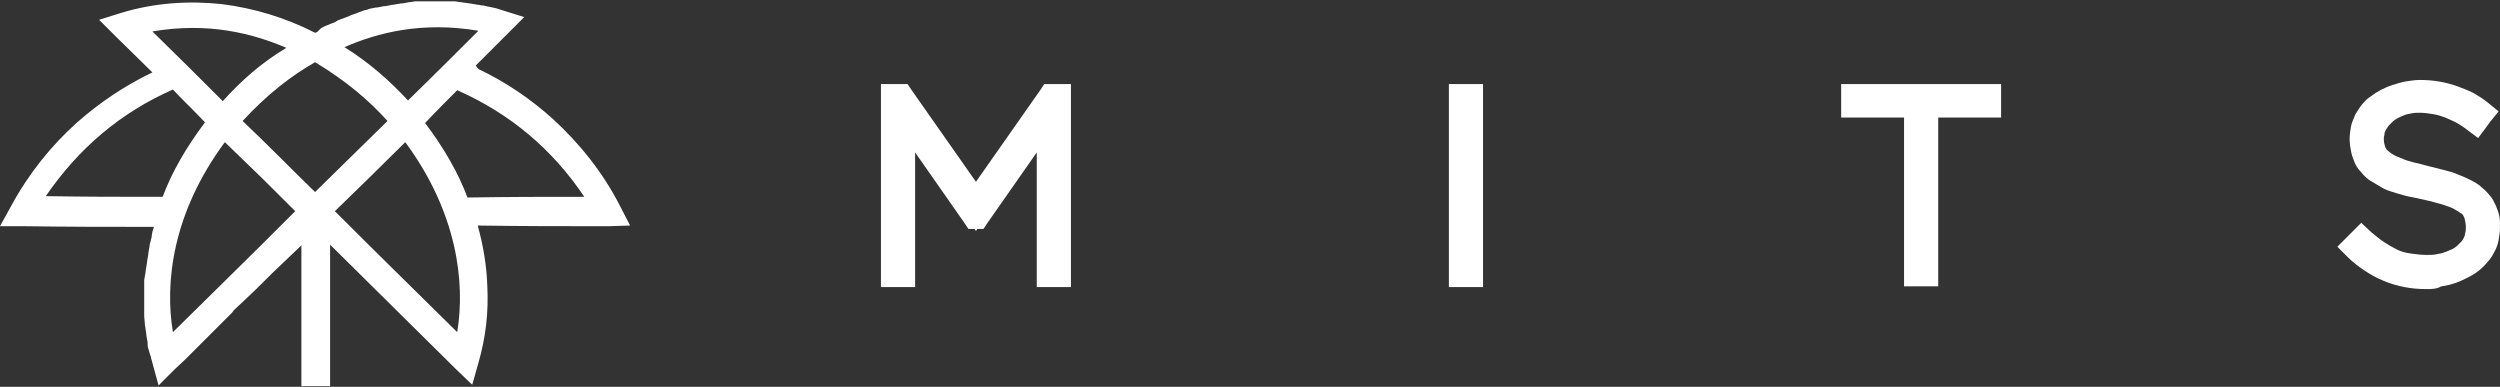
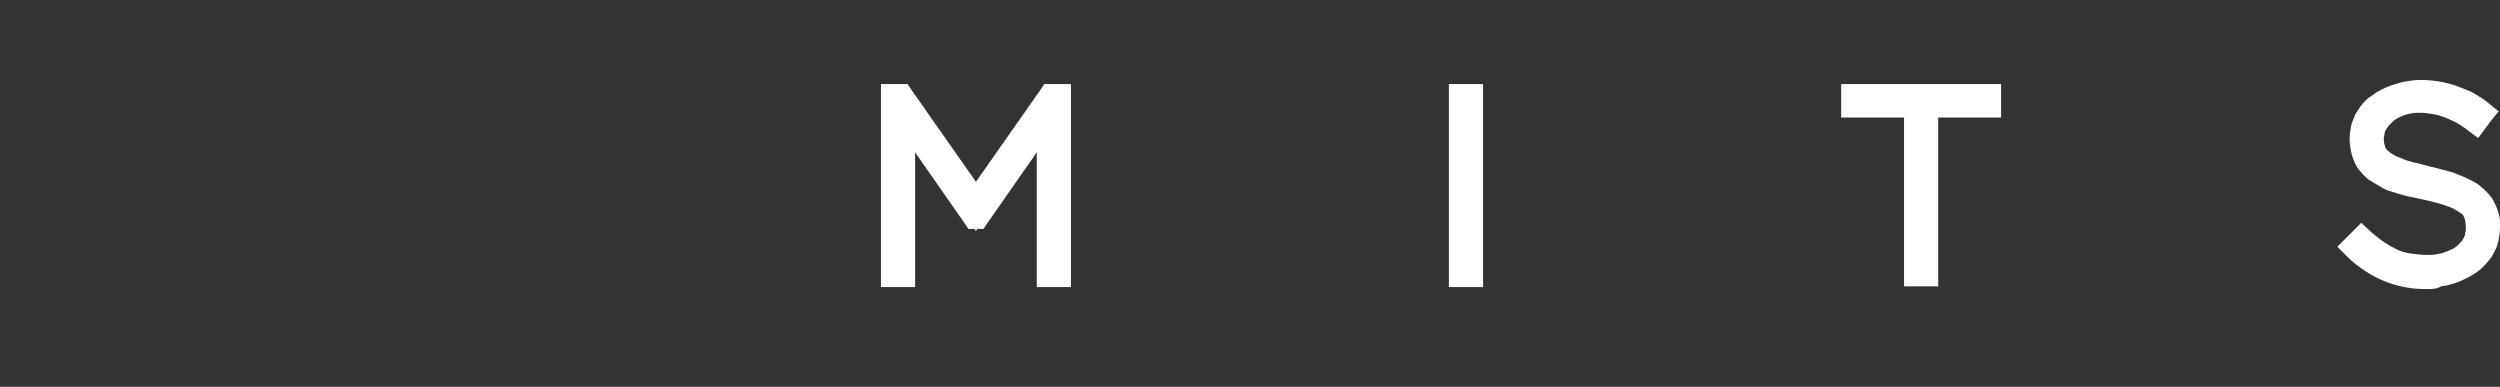
<svg xmlns="http://www.w3.org/2000/svg" version="1.1" id="Layer_1" x="0px" y="0px" viewBox="0 0 365.8 56.6" style="enable-background:new 0 0 365.8 56.6;" xml:space="preserve">
  <rect x="0" y="0" width="365.8" height="56.6" fill="#333333" stroke="none" />
  <style type="text/css">
	.st0{fill:#FFFFFF;}
</style>
  <g id="Слой_x0020_1">
    <g id="_543922168">
-       <path class="st0" d="M89,33.1c-7.1,0-12.4,0-19.1-0.1c0.8,2.9,1.3,5.8,1.4,8.8c0.2,3.8-0.2,7.5-1.3,11.3l-0.9,3.2h0L66.7,54    L48.3,35.8v20.7l-4.2,0V35.9L39.8,40L39,40.8c-1.7,1.7-1.2,1.2-3.3,3.2l-0.1,0.1l-1.4,1.3L34,45.7l-1.8,1.8l-1.5,1.5l-0.7,0.7    l-1,1l-1.9,1.9L25.6,54l-2.4,2.4l-0.9-3.3c0-0.1-0.1-0.4-0.2-0.7c0-0.2-0.1-0.4-0.2-0.7l0,0l0,0h0l-0.2-0.7    c-0.1-0.3-0.1-0.5-0.1-0.7v0l0-0.1c0-0.3-0.1-0.5-0.1-0.6l0,0l-0.1-0.7l0,0l0-0.1h0l-0.1-0.6c0-0.3-0.1-0.5-0.1-0.7h0v0v0h0v0v0    c0-0.4-0.1-0.9-0.1-1.3l0-0.1v0l0-0.6v0c0-0.2,0-0.4,0-0.6v0v-0.1v0l0-0.6v0l0-0.6l0,0v-0.1l0,0l0-0.6v0c0-0.2,0-0.5,0-0.6l0,0    l0,0v-0.1l0,0v0v0v0l0-0.5l0-0.6l0,0l0-0.1v0l0.1-0.6v0l0.1-0.6v0l0-0.1v0l0.1-0.6v0l0.1-0.6v0l0-0.1v0l0.1-0.6l0,0l0.1-0.6v0    l0-0.1l0,0l0.1-0.6l0,0l0.1-0.6v0l0-0.1v0c0.1-0.3,0.2-0.7,0.3-1.2l0-0.1l0,0l0.1-0.6l0,0l0.2-0.6v0l0-0.1c-7.1,0-12,0-19.2-0.1    l-3.3,0l1.6-2.9c2.6-4.8,5.9-8.9,9.7-12.3c3.3-2.9,7-5.4,11-7.3l-5.4-5.3l-2.4-2.4l3.2-1c4.9-1.5,9.9-1.8,14.7-1.3    c4.8,0.6,9.4,2,13.7,4.2l0,0l0,0l0.3-0.1l0,0L47,4.1l0,0l0.4-0.2h0l0.2-0.1l0,0l0.5-0.2l0,0l0.5-0.2l0,0l0.3-0.1l0,0L49.4,3l0,0    l0.5-0.2l0,0l0.3-0.1l0,0l0.5-0.2l0,0l0.5-0.2l0,0l0.2-0.1l0,0L52,2l0,0l0.5-0.2l0,0l0.3-0.1l0,0l0.5-0.2h0l0.5-0.1l0,0l0.2-0.1    l0,0l0.5-0.1l0,0l0.5-0.1l0,0l0.2,0h0l0.5-0.1l0,0l0.5-0.1h0l0.2,0l0,0l0.5-0.1l0,0l0.5-0.1h0l0.1,0h0l0.6-0.1l0,0l0.6-0.1l0.1,0    h0c0.3,0,0.5-0.1,0.6-0.1l0,0l0.6-0.1l0,0l0.1,0h0l0.6-0.1c0.1,0,0.3,0,0.6,0l0,0l0.1,0h0c0.1,0,0.4,0,0.6,0c0.2,0,0.4,0,0.6,0    h0.1l0.6,0c0.1,0,0.1,0,0.6,0h0.1c0.3,0,0.5,0,0.6,0c0.3,0,0.5,0,0.6,0h0l0.1,0h0l0.6,0h0l0.6,0l0,0l0.1,0l0.6,0.1    c0.1,0,0.3,0,0.7,0.1h0l0.1,0c0.5,0.1,0.9,0.1,1.3,0.2l0,0l0,0h0c0.2,0,0.4,0.1,0.7,0.1l0.5,0.1h0l0.2,0c0.4,0.1,0.8,0.2,1.4,0.3    c0.6,0.1,1,0.3,1.4,0.4l3.2,1l-2.4,2.4l-0.8,0.8l-0.8,0.8c-1.3,1.3-1.9,1.9-3.1,3.1L70,10.1c4,1.9,7.7,4.4,11,7.4    c3.8,3.5,7.2,7.7,9.7,12.6l1.5,2.9L89,33.1L89,33.1z M70,4.5c-8.3-1.4-14.8,0.3-19.6,2.4c3.7,2.3,6.7,5,9.3,7.8    C63.8,10.7,68.9,5.6,70,4.5z M43.2,30.9c-4.6-4.6-5.2-5.2-10.3-10.1c-7.7,10.4-8.8,20.6-7.6,27.8C33.1,40.9,35.7,38.4,43.2,30.9z     M66.9,48.6c1.2-7.3,0-17.5-7.6-27.8c-3.4,3.4-6.9,6.8-10.3,10.1C54.9,36.8,59.9,41.7,66.9,48.6z M85.5,28.8    c-4.7-7-10.9-12.2-18.6-15.6c-1.6,1.6-3.2,3.2-4.7,4.8c2.8,3.7,4.9,7.4,6.2,10.9C75.2,28.8,78.9,28.8,85.5,28.8z M23.8,28.8    c1.3-3.5,3.4-7.2,6.2-10.9c-2.7-2.8-3.3-3.3-4.7-4.8c-7.7,3.4-13.8,8.6-18.6,15.6C13,28.8,17,28.8,23.8,28.8z M46.1,28.1    c3.6-3.5,7.1-7,10.6-10.4c-2.7-3-6.1-5.9-10.6-8.6c-3.5,2-7,4.7-10.6,8.6C39.7,21.7,42.1,24.2,46.1,28.1z M32.6,14.8    c2.6-2.9,5.6-5.6,9.3-7.8c-4.9-2.1-11.4-3.8-19.6-2.4C26.8,9,29,11.2,32.6,14.8z" />
-     </g>
+       </g>
  </g>
-   <path class="st0" d="M131.9,12.3h0.9l0.6,0.9l9.4,13.4l9.4-13.4l0.6-0.9h0.9h2.2h0.8v2.1v25.4V42h-2.1h-0.8h-2.1v-2.1V22.3  l-7.2,10.3l-0.6,0.9H143l-0.2,0.3l-0.2-0.3h-0.9l-0.6-0.9l-7.2-10.3v17.5V42h-2.1h-0.8h-2.1v-2.1V14.4v-2.1h0.8H131.9L131.9,12.3z   M214.1,12.3h0.8h2.1v2.1v25.4V42h-2.1h-0.8H212v-2.1V14.4v-2.1H214.1z M278.6,17.2h-7.1h-2.1v-2.1v-0.7v-2.1h2.1h19.2h2.1v2.1v0.7  v2.1h-2.1h-7.1v22.6v2.1h-2.1h-0.8h-2.1v-2.1V17.2z M355,42.3c-1.1,0-2.2-0.1-3.2-0.3c-1-0.2-2.1-0.5-3-0.9c-1-0.4-1.9-0.9-2.8-1.5  c-0.9-0.6-1.7-1.2-2.5-2l-1.5-1.5l1.5-1.5l0.6-0.6l1.4-1.4l1.5,1.4c0.6,0.5,1.2,1,1.8,1.4l0,0c0.6,0.4,1.3,0.8,1.9,1.1l0,0  c0.6,0.3,1.3,0.5,2.1,0.6c0.7,0.1,1.5,0.2,2.3,0.2c0.5,0,1,0,1.4-0.1c0.4-0.1,0.8-0.1,1.2-0.3c0.4-0.1,0.7-0.3,1-0.4  c0.3-0.1,0.5-0.3,0.8-0.5c0.2-0.2,0.4-0.4,0.6-0.6c0.2-0.2,0.3-0.4,0.4-0.6l0,0c0.1-0.2,0.2-0.4,0.2-0.7c0.1-0.2,0.1-0.5,0.1-0.8  v-0.1c0-0.5-0.1-0.9-0.2-1.3c-0.1-0.1-0.1-0.3-0.2-0.4c-0.1-0.2-0.3-0.3-0.5-0.4l0,0c-0.2-0.2-0.5-0.3-0.8-0.5  c-0.3-0.2-0.7-0.3-1.2-0.5c-0.5-0.2-1-0.3-1.7-0.5l0,0c-0.6-0.2-1.3-0.3-2.1-0.5l0,0c-0.8-0.2-1.6-0.3-2.3-0.5  c-0.7-0.2-1.4-0.4-2-0.6c-0.7-0.2-1.2-0.5-1.7-0.8c-0.5-0.3-1-0.6-1.5-0.9c-0.5-0.4-0.9-0.8-1.2-1.2c-0.4-0.4-0.7-0.9-0.9-1.4  c-0.2-0.5-0.4-1-0.5-1.6l0,0c-0.1-0.5-0.2-1.1-0.2-1.7v-0.1c0-0.6,0.1-1.2,0.2-1.8c0.1-0.6,0.4-1.1,0.6-1.7c0.3-0.5,0.6-1,1-1.5  c0.4-0.5,0.8-0.9,1.3-1.2c0.9-0.7,2-1.3,3.3-1.7c0.6-0.2,1.3-0.4,1.9-0.5c0.7-0.1,1.3-0.2,2-0.2c1.9,0,3.7,0.3,5.4,0.9  c0.8,0.3,1.6,0.6,2.4,1c0.7,0.4,1.5,0.9,2.1,1.4l1.6,1.3l-1.3,1.6l-0.5,0.7l-1.2,1.6l-1.6-1.2c-0.5-0.4-1-0.7-1.5-1  c-0.5-0.3-1.1-0.5-1.7-0.8c-0.6-0.2-1.1-0.4-1.8-0.5c-0.6-0.1-1.3-0.2-1.9-0.2c-0.5,0-0.9,0-1.3,0.1s-0.7,0.1-1.1,0.3  c-0.3,0.1-0.7,0.3-0.9,0.4l0,0c-0.3,0.2-0.5,0.3-0.7,0.5c-0.2,0.2-0.4,0.4-0.6,0.6c-0.1,0.2-0.3,0.4-0.4,0.6  c-0.1,0.2-0.2,0.4-0.2,0.6c0,0.2-0.1,0.4-0.1,0.6v0.1c0,0.5,0.1,0.9,0.2,1.2c0.1,0.3,0.3,0.5,0.7,0.8c0.2,0.2,0.5,0.3,0.8,0.5  c0.4,0.2,0.8,0.3,1.2,0.5c0.4,0.2,1,0.3,1.6,0.5c0.6,0.1,1.2,0.3,2,0.5l0,0c0.8,0.2,1.6,0.4,2.4,0.6c0.8,0.2,1.5,0.4,2.1,0.7  c0.6,0.2,1.2,0.5,1.8,0.8c0.6,0.3,1.1,0.6,1.5,1l0,0c0.5,0.4,0.9,0.8,1.2,1.2l0,0c0.4,0.4,0.6,0.9,0.9,1.5c0.2,0.5,0.4,1,0.5,1.5  c0.1,0.5,0.1,1.1,0.1,1.6v0.1c0,0.6-0.1,1.2-0.2,1.8s-0.3,1.2-0.6,1.7c-0.3,0.6-0.6,1.1-1,1.5c-0.4,0.5-0.8,0.9-1.3,1.3  c-0.5,0.4-1,0.7-1.6,1s-1.2,0.6-1.8,0.8c-0.6,0.2-1.3,0.4-2.1,0.5C356.5,42.3,355.8,42.3,355,42.3L355,42.3z" />
+   <path class="st0" d="M131.9,12.3h0.9l0.6,0.9l9.4,13.4l9.4-13.4l0.6-0.9h0.9h2.2h0.8v2.1v25.4V42h-2.1h-0.8h-2.1v-2.1V22.3  l-7.2,10.3l-0.6,0.9H143l-0.2,0.3l-0.2-0.3h-0.9l-0.6-0.9l-7.2-10.3v17.5V42h-2.1h-0.8h-2.1v-2.1V14.4v-2.1h0.8H131.9L131.9,12.3z   M214.1,12.3h0.8h2.1v2.1v25.4V42h-2.1h-0.8H212v-2.1V14.4v-2.1H214.1z M278.6,17.2h-7.1h-2.1v-2.1v-0.7v-2.1h2.1h19.2h2.1v2.1v0.7  v2.1h-2.1h-7.1v22.6v2.1h-2.1h-0.8h-2.1v-2.1V17.2z M355,42.3c-1.1,0-2.2-0.1-3.2-0.3c-1-0.2-2.1-0.5-3-0.9c-1-0.4-1.9-0.9-2.8-1.5  c-0.9-0.6-1.7-1.2-2.5-2l-1.5-1.5l1.5-1.5l0.6-0.6l1.4-1.4l1.5,1.4c0.6,0.5,1.2,1,1.8,1.4c0.6,0.4,1.3,0.8,1.9,1.1l0,0  c0.6,0.3,1.3,0.5,2.1,0.6c0.7,0.1,1.5,0.2,2.3,0.2c0.5,0,1,0,1.4-0.1c0.4-0.1,0.8-0.1,1.2-0.3c0.4-0.1,0.7-0.3,1-0.4  c0.3-0.1,0.5-0.3,0.8-0.5c0.2-0.2,0.4-0.4,0.6-0.6c0.2-0.2,0.3-0.4,0.4-0.6l0,0c0.1-0.2,0.2-0.4,0.2-0.7c0.1-0.2,0.1-0.5,0.1-0.8  v-0.1c0-0.5-0.1-0.9-0.2-1.3c-0.1-0.1-0.1-0.3-0.2-0.4c-0.1-0.2-0.3-0.3-0.5-0.4l0,0c-0.2-0.2-0.5-0.3-0.8-0.5  c-0.3-0.2-0.7-0.3-1.2-0.5c-0.5-0.2-1-0.3-1.7-0.5l0,0c-0.6-0.2-1.3-0.3-2.1-0.5l0,0c-0.8-0.2-1.6-0.3-2.3-0.5  c-0.7-0.2-1.4-0.4-2-0.6c-0.7-0.2-1.2-0.5-1.7-0.8c-0.5-0.3-1-0.6-1.5-0.9c-0.5-0.4-0.9-0.8-1.2-1.2c-0.4-0.4-0.7-0.9-0.9-1.4  c-0.2-0.5-0.4-1-0.5-1.6l0,0c-0.1-0.5-0.2-1.1-0.2-1.7v-0.1c0-0.6,0.1-1.2,0.2-1.8c0.1-0.6,0.4-1.1,0.6-1.7c0.3-0.5,0.6-1,1-1.5  c0.4-0.5,0.8-0.9,1.3-1.2c0.9-0.7,2-1.3,3.3-1.7c0.6-0.2,1.3-0.4,1.9-0.5c0.7-0.1,1.3-0.2,2-0.2c1.9,0,3.7,0.3,5.4,0.9  c0.8,0.3,1.6,0.6,2.4,1c0.7,0.4,1.5,0.9,2.1,1.4l1.6,1.3l-1.3,1.6l-0.5,0.7l-1.2,1.6l-1.6-1.2c-0.5-0.4-1-0.7-1.5-1  c-0.5-0.3-1.1-0.5-1.7-0.8c-0.6-0.2-1.1-0.4-1.8-0.5c-0.6-0.1-1.3-0.2-1.9-0.2c-0.5,0-0.9,0-1.3,0.1s-0.7,0.1-1.1,0.3  c-0.3,0.1-0.7,0.3-0.9,0.4l0,0c-0.3,0.2-0.5,0.3-0.7,0.5c-0.2,0.2-0.4,0.4-0.6,0.6c-0.1,0.2-0.3,0.4-0.4,0.6  c-0.1,0.2-0.2,0.4-0.2,0.6c0,0.2-0.1,0.4-0.1,0.6v0.1c0,0.5,0.1,0.9,0.2,1.2c0.1,0.3,0.3,0.5,0.7,0.8c0.2,0.2,0.5,0.3,0.8,0.5  c0.4,0.2,0.8,0.3,1.2,0.5c0.4,0.2,1,0.3,1.6,0.5c0.6,0.1,1.2,0.3,2,0.5l0,0c0.8,0.2,1.6,0.4,2.4,0.6c0.8,0.2,1.5,0.4,2.1,0.7  c0.6,0.2,1.2,0.5,1.8,0.8c0.6,0.3,1.1,0.6,1.5,1l0,0c0.5,0.4,0.9,0.8,1.2,1.2l0,0c0.4,0.4,0.6,0.9,0.9,1.5c0.2,0.5,0.4,1,0.5,1.5  c0.1,0.5,0.1,1.1,0.1,1.6v0.1c0,0.6-0.1,1.2-0.2,1.8s-0.3,1.2-0.6,1.7c-0.3,0.6-0.6,1.1-1,1.5c-0.4,0.5-0.8,0.9-1.3,1.3  c-0.5,0.4-1,0.7-1.6,1s-1.2,0.6-1.8,0.8c-0.6,0.2-1.3,0.4-2.1,0.5C356.5,42.3,355.8,42.3,355,42.3L355,42.3z" />
</svg>